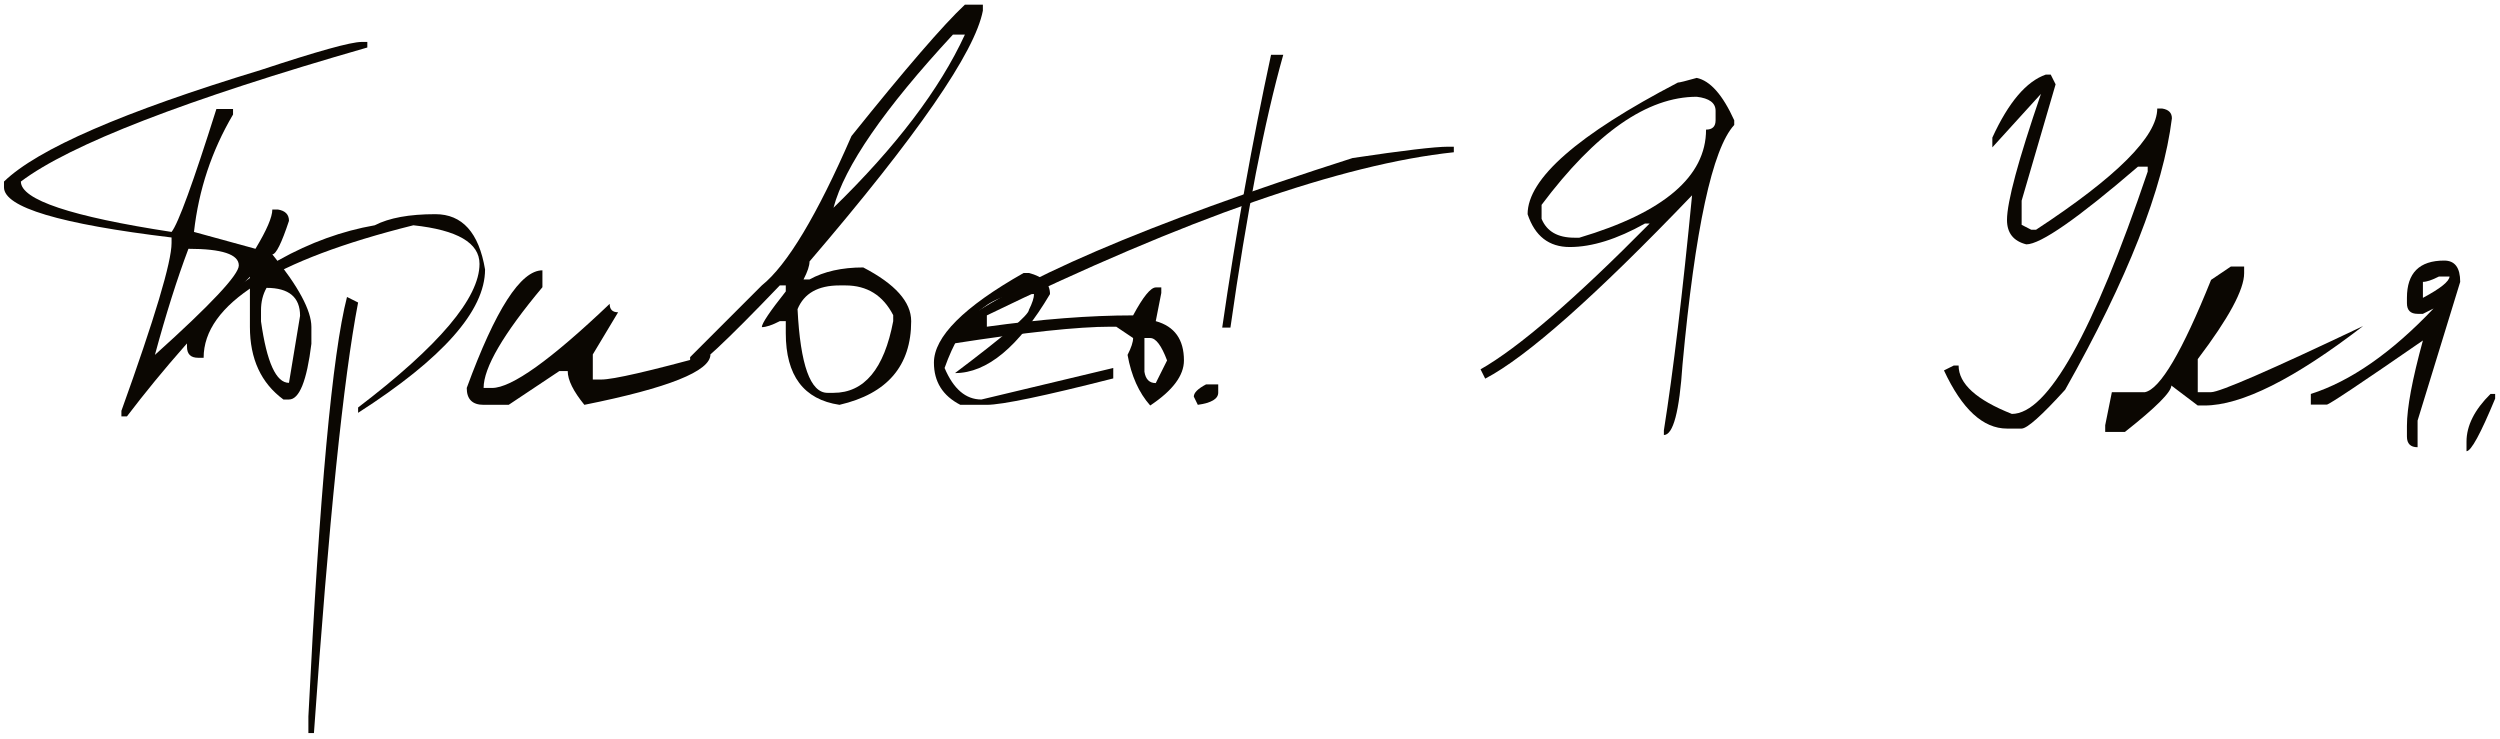
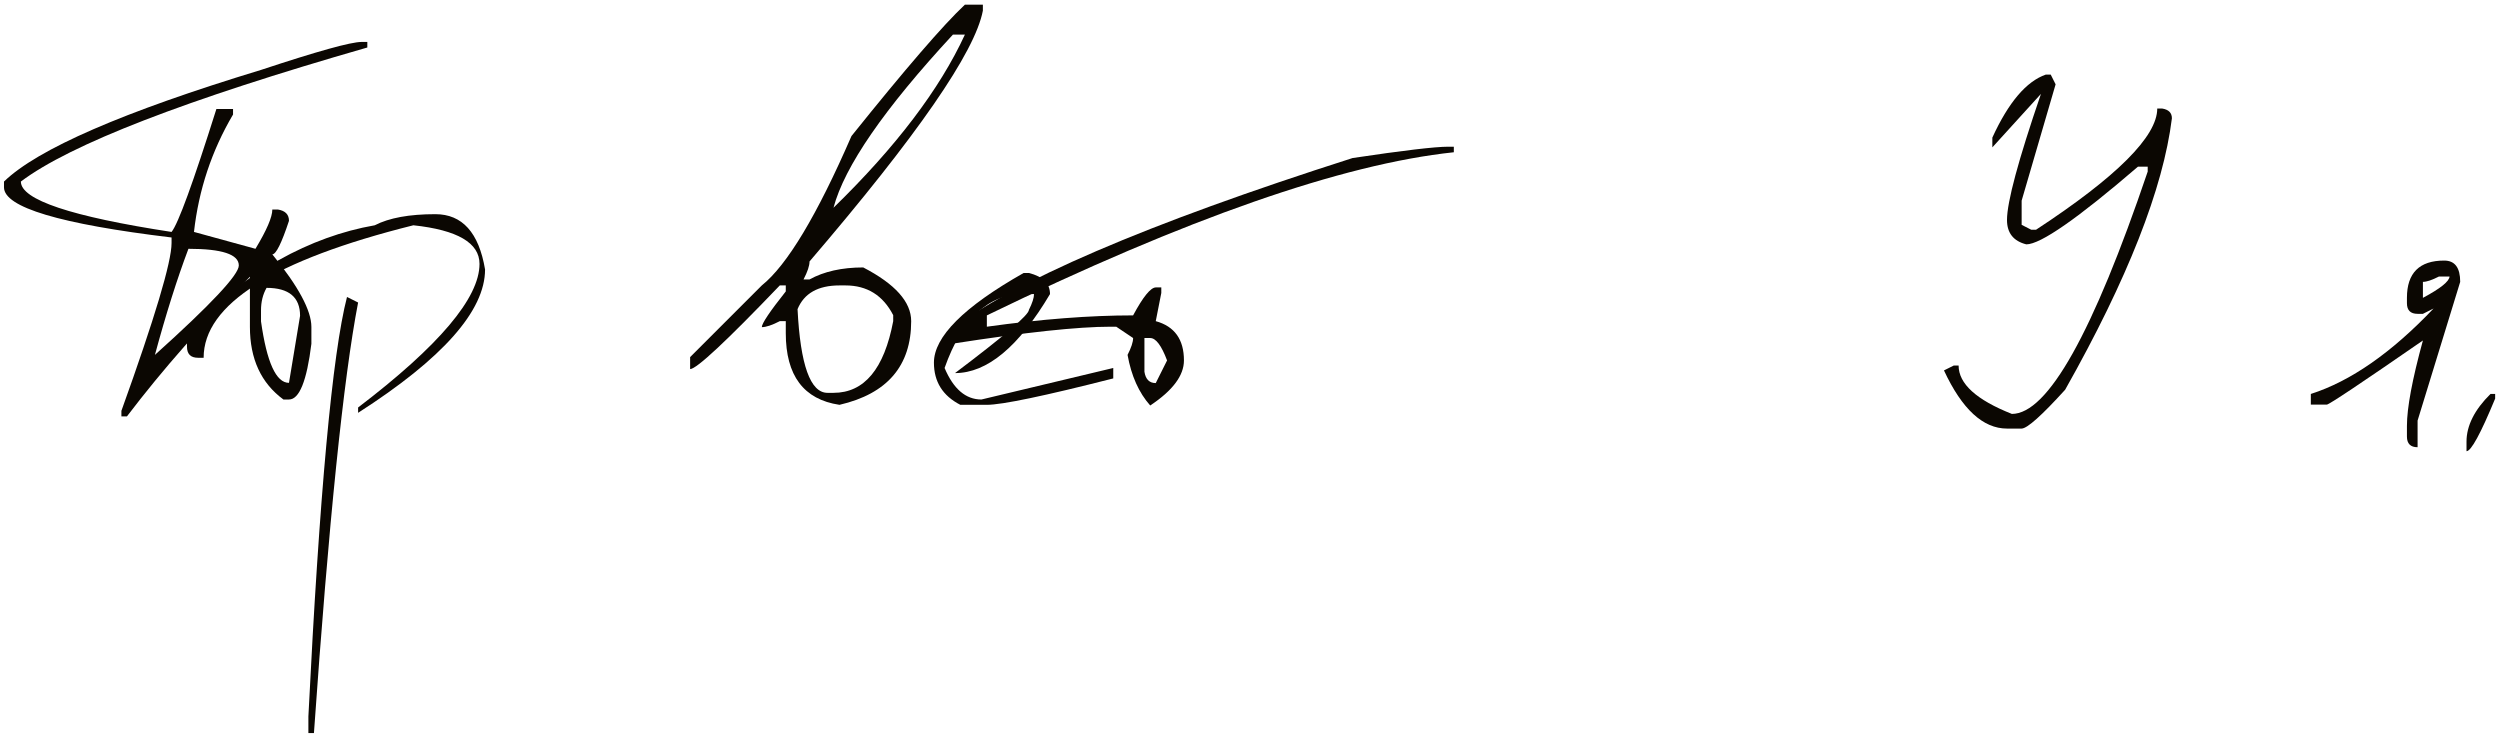
<svg xmlns="http://www.w3.org/2000/svg" width="352" height="104" viewBox="0 0 352 104" fill="none">
  <path d="M350.66 55.469H351.317V56.125C349.275 61.062 347.931 63.531 347.285 63.531V62.188C347.285 59.938 348.41 57.698 350.66 55.469Z" fill="#0B0702" />
  <path d="M344.146 36.688C345.646 36.688 346.396 37.688 346.396 39.688L340.396 59.219V62.969C339.396 62.969 338.896 62.469 338.896 61.469V59.969C338.896 57.427 339.646 53.417 341.146 47.938C332.437 53.958 327.927 56.969 327.615 56.969H325.365V55.469C330.969 53.677 336.729 49.667 342.646 43.438L341.146 44.188H340.396C339.396 44.188 338.896 43.688 338.896 42.688V41.938C338.896 38.438 340.646 36.688 344.146 36.688ZM341.146 39.688V41.938C343.604 40.625 344.854 39.625 344.896 38.938H343.396C342.417 39.438 341.667 39.688 341.146 39.688Z" fill="#0B0702" />
-   <path d="M314.1 37.531H315.975V38.469C315.975 40.781 313.798 44.812 309.444 50.562V55.219H311.319C312.527 55.219 319.662 52.115 332.725 45.906C323.037 53.365 315.589 57.094 310.381 57.094H309.444L305.725 54.281C305.725 55.198 303.548 57.375 299.194 60.812H296.412V59.875L297.35 55.219H302.006C304.152 54.781 307.256 49.51 311.319 39.406L314.1 37.531Z" fill="#0B0702" />
  <path d="M288.741 10.5L289.429 11.875L284.647 28.25V31.656L285.991 32.344H286.679C298.054 24.885 303.741 19.198 303.741 15.281H304.429C305.345 15.427 305.804 15.885 305.804 16.656C304.575 26.552 299.564 39.292 290.772 54.875C287.481 58.5 285.439 60.323 284.647 60.344H282.585C279.21 60.344 276.252 57.615 273.71 52.156L275.085 51.469H275.772C275.772 54.031 278.272 56.302 283.272 58.281C288.314 58.281 294.689 46.906 302.397 24.156V23.469H301.022C292.543 30.76 287.304 34.406 285.304 34.406C283.491 33.948 282.585 32.802 282.585 30.969C282.585 28.448 284.179 22.531 287.366 13.219L280.522 20.75V19.375C282.793 14.417 285.304 11.458 288.054 10.5H288.741Z" fill="#0B0702" />
-   <path d="M238.899 10.969C240.795 11.365 242.555 13.354 244.18 16.938V17.594C241.097 20.948 238.67 32.188 236.899 51.312C236.462 57.938 235.587 61.25 234.274 61.25V60.594C235.587 52.302 236.91 41.271 238.243 27.5C224.66 41.667 214.951 50.271 209.118 53.312L208.462 52C213.816 48.958 221.753 42.115 232.274 31.469H231.618C227.68 33.677 224.149 34.781 221.024 34.781C218.087 34.781 216.108 33.24 215.087 30.156C215.087 25.156 222.139 18.979 236.243 11.625C236.472 11.625 237.358 11.406 238.899 10.969ZM217.055 30.812C217.785 32.583 219.326 33.469 221.68 33.469H222.368C234.264 29.927 240.212 24.854 240.212 18.25C241.108 18.25 241.555 17.812 241.555 16.938V15.594C241.555 14.49 240.67 13.833 238.899 13.625C231.941 13.625 224.66 18.698 217.055 28.844V30.812Z" fill="#0B0702" />
-   <path d="M178.963 7.719H180.682C178.015 17.177 175.536 29.979 173.245 46.125H172.088C174.005 32.875 176.297 20.073 178.963 7.719ZM169.807 54.125H171.526V55.281C171.526 56.156 170.568 56.729 168.651 57L168.088 55.844C168.088 55.302 168.661 54.729 169.807 54.125Z" fill="#0B0702" />
  <path d="M203.917 20.656H204.699V21.438C188.99 23.104 167.074 30.76 138.949 44.406V46C146.595 44.938 153.459 44.406 159.542 44.406C160.938 41.802 162.001 40.49 162.73 40.469H163.511V41.25L162.73 45.219C165.376 45.948 166.699 47.792 166.699 50.75C166.699 52.875 165.115 54.99 161.949 57.094C160.345 55.281 159.282 52.906 158.761 49.969C159.282 48.948 159.542 48.156 159.542 47.594L157.167 46H156.386C151.761 46 144.365 46.792 134.199 48.375L133.417 46.781C142.355 39.719 161.365 31.542 190.449 22.25C197.553 21.188 202.042 20.656 203.917 20.656ZM161.136 47.594V52.344C161.303 53.406 161.834 53.938 162.73 53.938L164.324 50.75C163.532 48.646 162.74 47.594 161.949 47.594H161.136Z" fill="#0B0702" />
  <path d="M144.872 38.438C146.851 38.938 147.84 39.927 147.84 41.406C143.444 48.823 138.986 52.531 134.465 52.531C141.403 47.302 144.872 44.333 144.872 43.625C145.351 42.667 145.59 41.927 145.59 41.406H144.122C139.163 41.406 135.455 44.875 132.997 51.812C134.247 54.771 135.976 56.25 138.184 56.25L156.747 51.812V53.281C147.017 55.76 141.08 57 138.934 57H135.215C132.736 55.729 131.497 53.75 131.497 51.062C131.497 47.417 135.705 43.208 144.122 38.438H144.872Z" fill="#0B0702" />
  <path d="M135.857 0.656H138.388V1.5C137.284 7.333 129.148 19.104 113.982 36.812C113.982 37.417 113.7 38.26 113.138 39.344H113.982C116.023 38.219 118.544 37.656 121.544 37.656C126.044 39.99 128.294 42.51 128.294 45.219C128.294 51.51 124.93 55.438 118.2 57C113.159 56.25 110.638 52.885 110.638 46.906V45.219H109.794C108.711 45.781 107.867 46.062 107.263 46.062C107.263 45.542 108.388 43.865 110.638 41.031V40.188H109.794C102.273 48.042 98.065 51.969 97.169 51.969V50.281L107.263 40.188C110.825 37.333 115.034 30.323 119.888 19.156C127.492 9.677 132.815 3.51 135.857 0.656ZM117.357 29.25C126.148 20.688 132.315 12.562 135.857 4.875H134.169C124.503 15.312 118.898 23.438 117.357 29.25ZM112.294 43.531C112.69 51.385 114.096 55.312 116.513 55.312H117.357C121.69 55.312 124.492 51.948 125.763 45.219V44.375C124.325 41.583 122.086 40.188 119.044 40.188H118.2C115.18 40.188 113.211 41.302 112.294 43.531Z" fill="#0B0702" />
-   <path d="M76.373 38.062V40.438C70.853 47.042 68.092 51.771 68.092 54.625H69.279C72.029 54.625 77.55 50.677 85.842 42.781C85.842 43.573 86.238 43.969 87.029 43.969L83.467 49.906V53.438H84.654C86.342 53.438 91.467 52.26 100.03 49.906C100.03 52.26 94.113 54.625 82.279 57C80.717 55.083 79.936 53.5 79.936 52.25H78.748L71.623 57H68.092C66.509 57 65.717 56.208 65.717 54.625C69.759 43.583 73.311 38.062 76.373 38.062Z" fill="#0B0702" />
  <path d="M61.296 30.156C65.088 30.156 67.421 32.75 68.296 37.938C68.296 43.75 62.338 50.479 50.421 58.125V57.375C61.817 48.688 67.515 41.948 67.515 37.156C67.515 34.198 64.41 32.385 58.202 31.719C38.515 36.635 28.671 42.854 28.671 50.375H27.89C26.848 50.375 26.327 49.854 26.327 48.812V46.469C34.765 38.24 43.577 33.323 52.765 31.719C54.785 30.677 57.629 30.156 61.296 30.156ZM48.858 41.812L50.421 42.594C48.358 53.302 46.285 73.51 44.202 103.219H43.421V100.875C44.983 69.5 46.796 49.812 48.858 41.812Z" fill="#0B0702" />
  <path d="M50.906 5.906H51.719V6.688C26.135 14.042 9.875 20.333 2.938 25.562C2.938 28.125 10.01 30.49 24.156 32.656C25.094 31.49 27.198 25.719 30.469 15.344H32.812V16.125C29.812 21.208 27.979 26.719 27.312 32.656L35.969 35.031C37.552 32.406 38.344 30.562 38.344 29.5H39.125C40.167 29.667 40.688 30.198 40.688 31.094C39.646 34.24 38.865 35.812 38.344 35.812C42.01 40.312 43.844 43.719 43.844 46.031V48.406C43.198 53.635 42.146 56.25 40.688 56.25H39.906C36.76 53.938 35.188 50.531 35.188 46.031V38.969C28.688 45.448 22.917 52 17.875 58.625H17.094V57.844C21.802 44.76 24.156 36.885 24.156 34.219V33.438C8.427 31.542 0.562 29.188 0.562 26.375V25.562C5.292 20.979 17.354 15.74 36.75 9.844C44.688 7.219 49.406 5.906 50.906 5.906ZM26.531 35.031C24.948 39.219 23.375 44.198 21.812 49.969C29.688 42.885 33.625 38.688 33.625 37.375C33.625 35.812 31.26 35.031 26.531 35.031ZM37.531 40.531C37.01 41.448 36.75 42.5 36.75 43.688V45.25C37.562 51.021 38.875 53.906 40.688 53.906L42.25 44.469C42.25 41.844 40.677 40.531 37.531 40.531Z" fill="#0B0702" />
</svg>